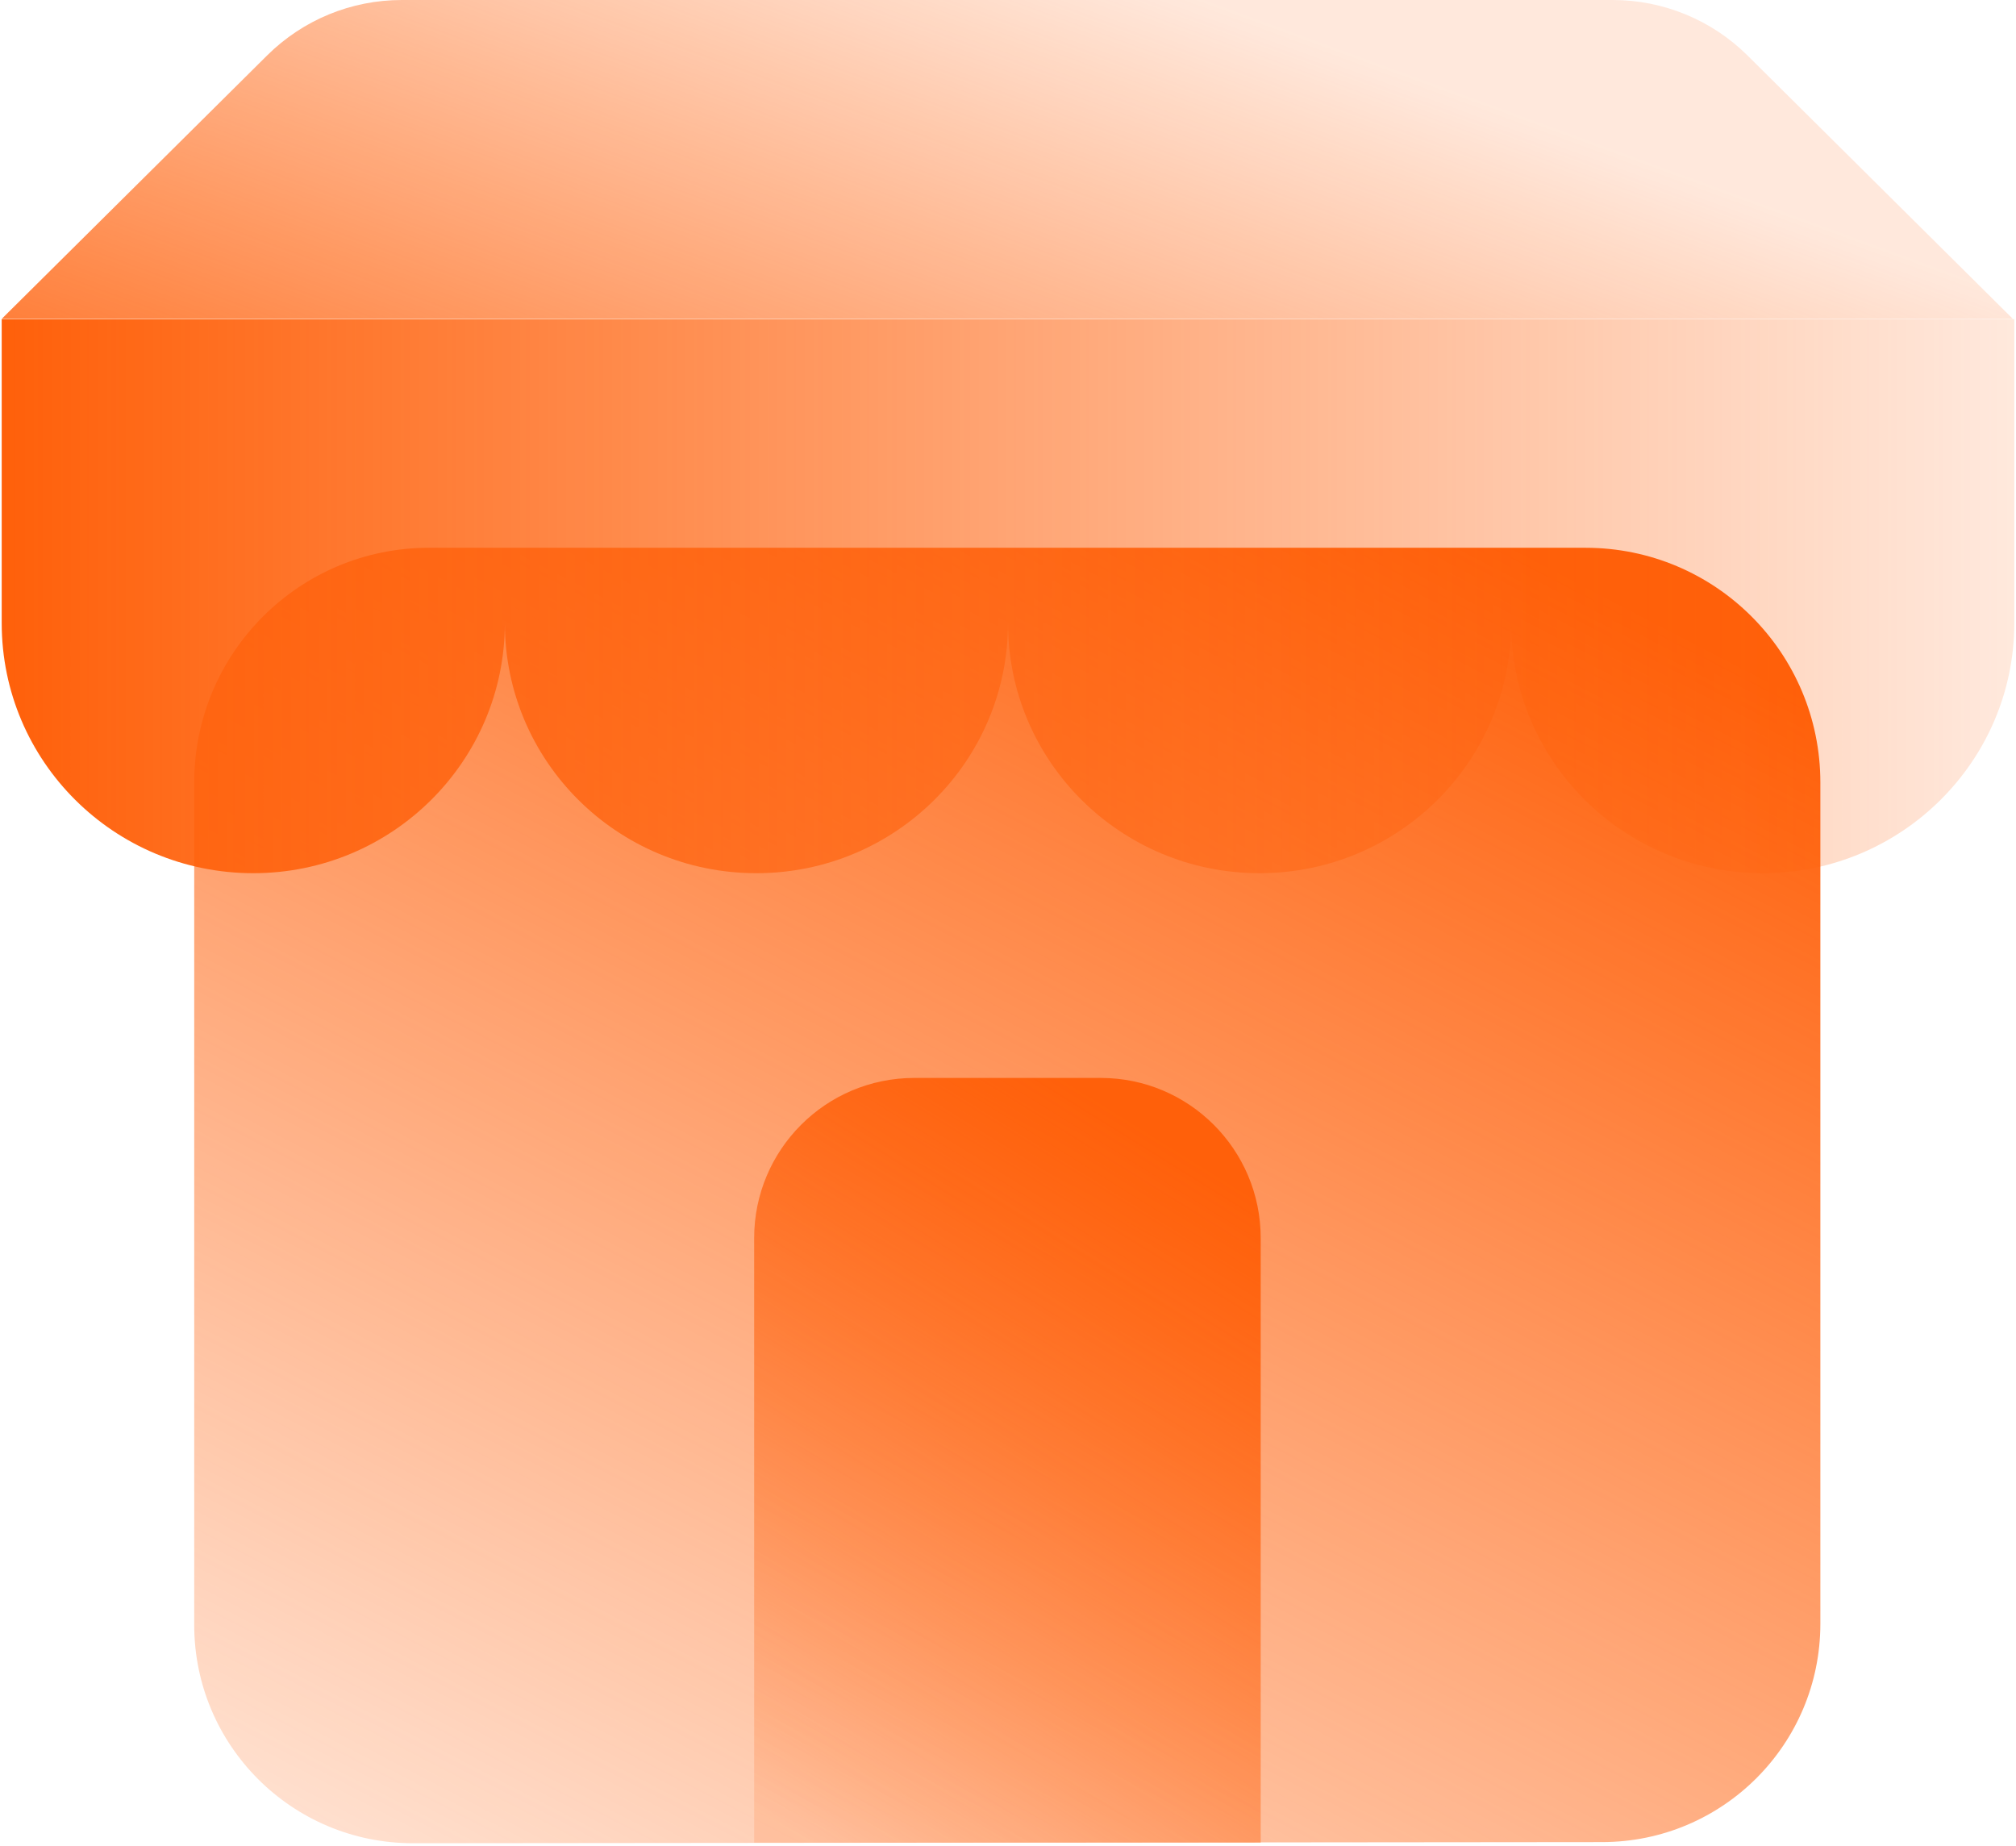
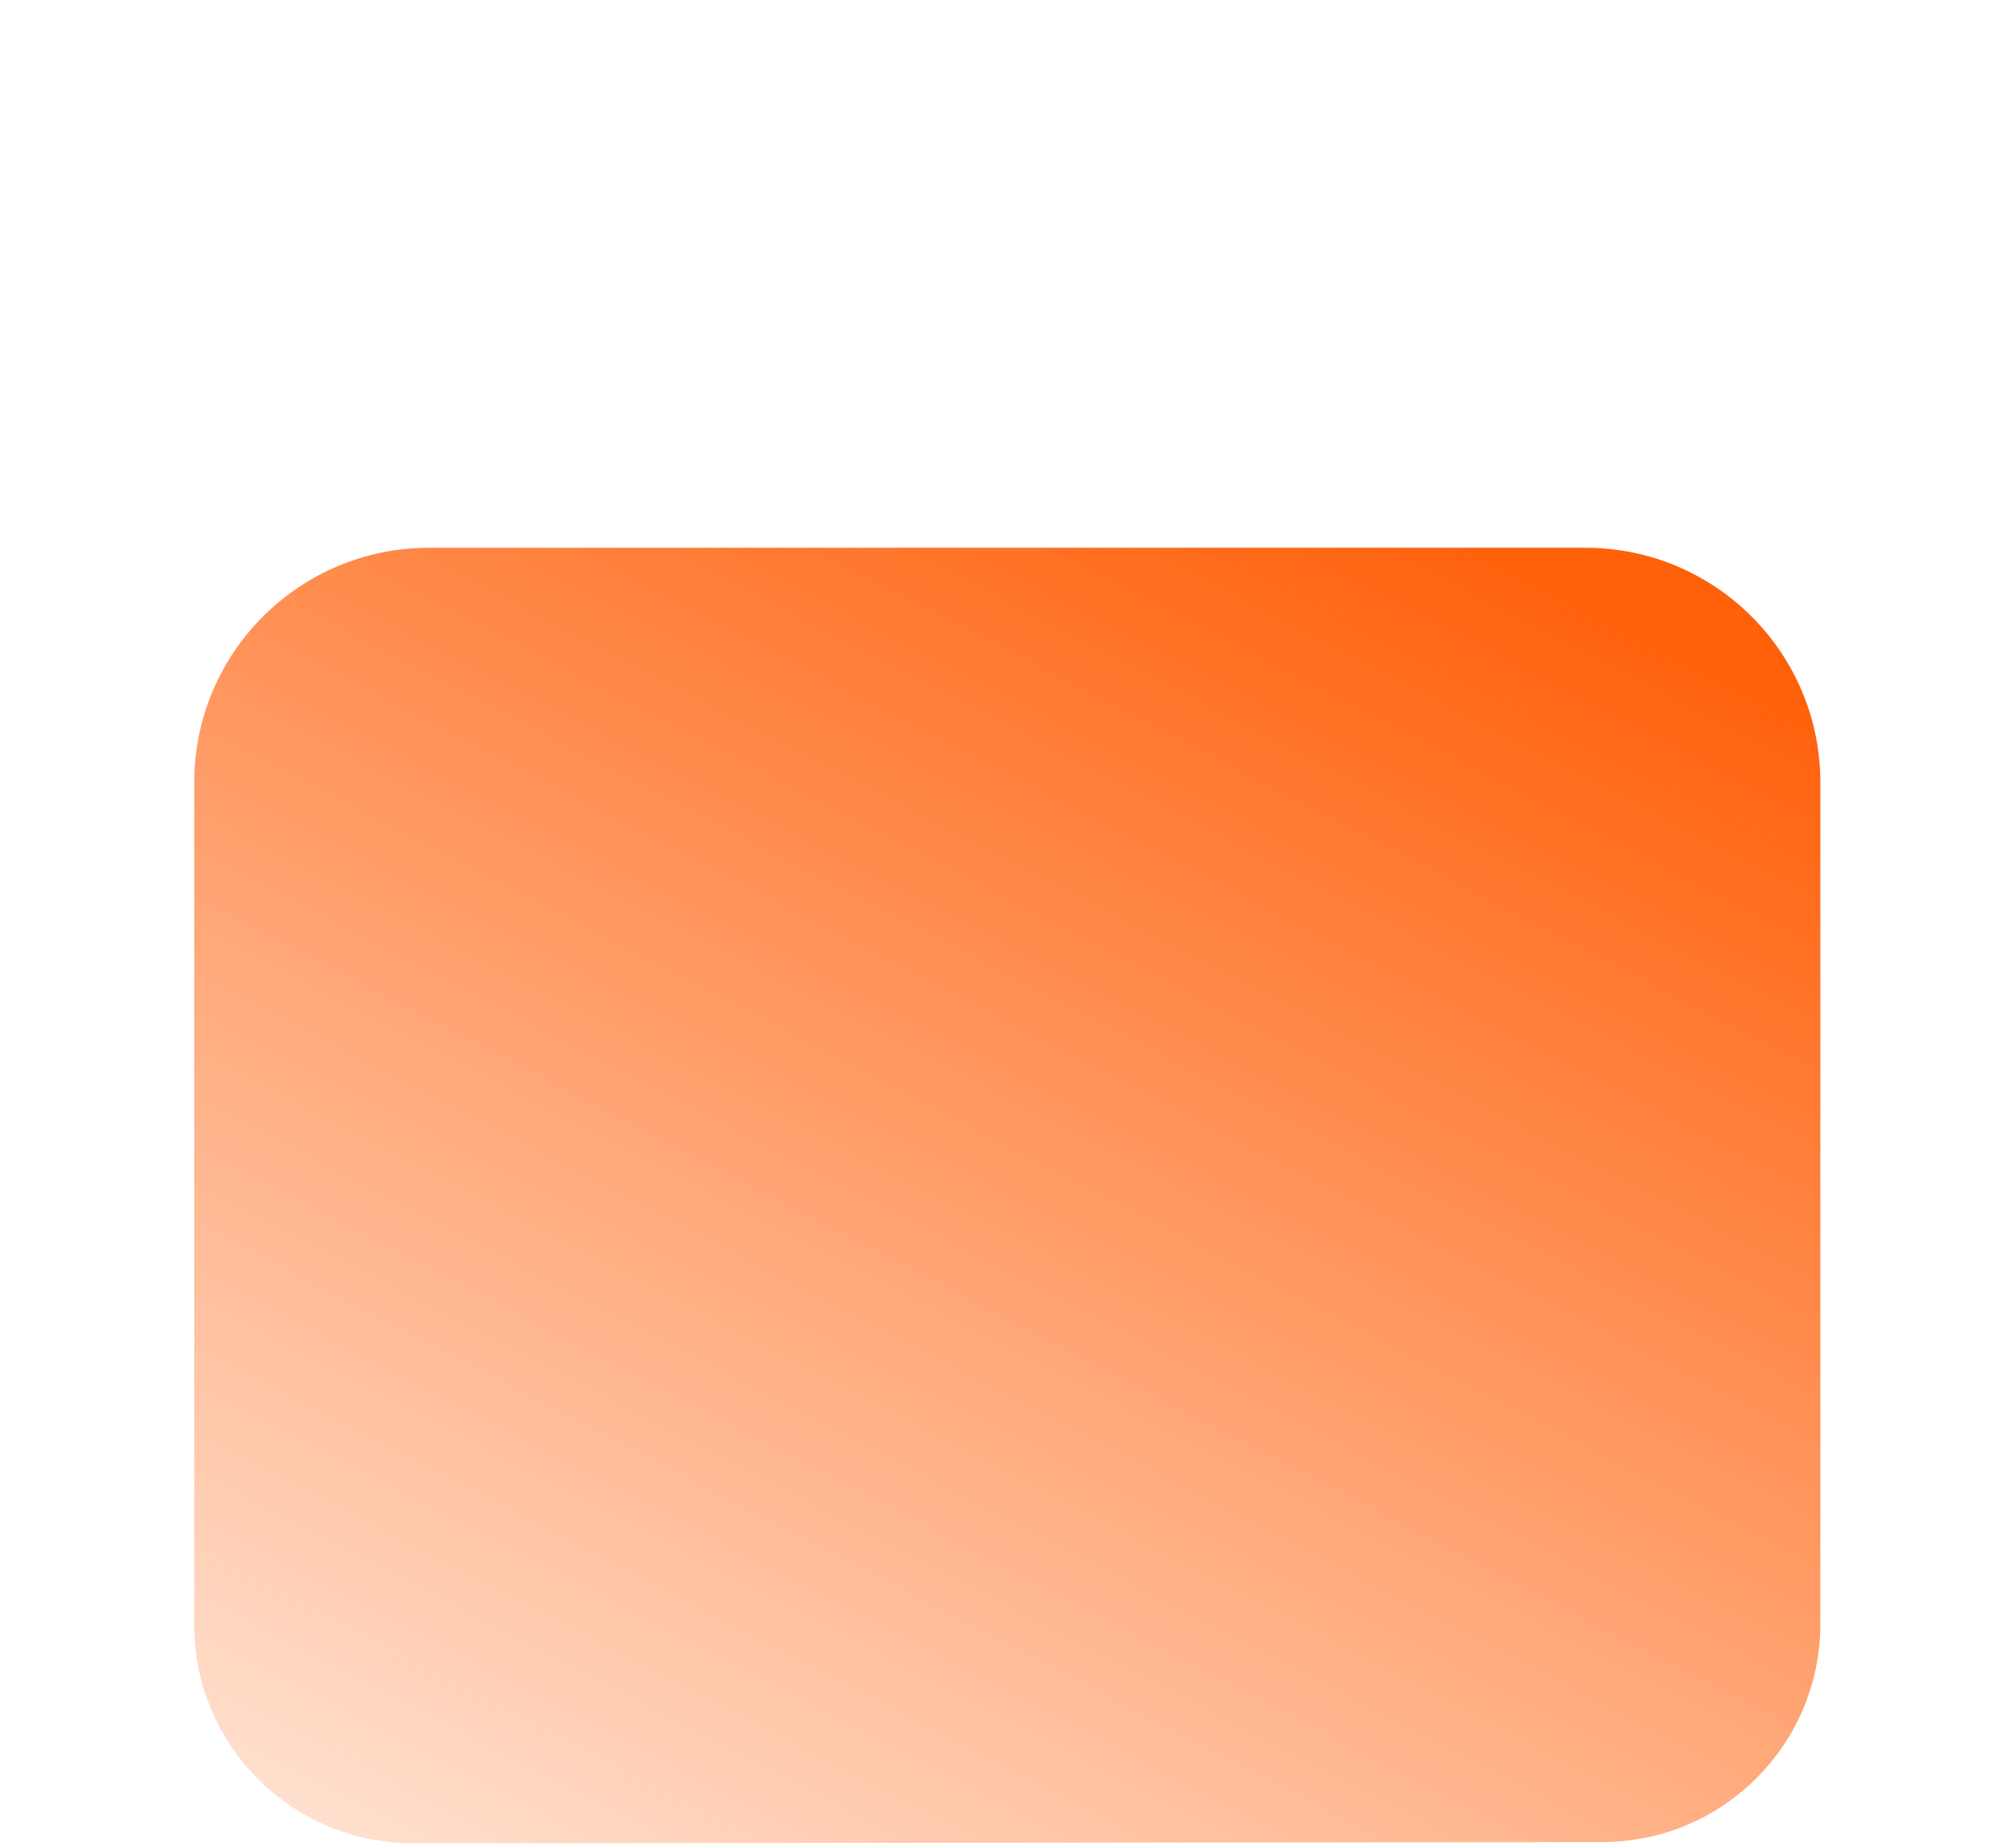
<svg xmlns="http://www.w3.org/2000/svg" width="710" height="650" viewBox="0 0 710 650" fill="none">
  <path d="M641.1 275.6V571.8C641.1 614.3 606.7 648.7 564.2 648.7L145.4 649.1C102.9 649.1 68.4 614.7 68.4 572.2V275.6C68.4 229.9 105.4 192.9 151.1 192.9H558.4C604.1 192.9 641.1 229.9 641.1 275.6Z" fill="url(#paint0_linear_601_28)" />
-   <path d="M0.6 112.4V219.4C0.6 268.1 40.2 307.5 89.2 307.5C138.2 307.5 177.8 268 177.8 219.4C177.8 268.1 217.4 307.5 266.4 307.5C315.4 307.5 355 268 355 219.4C355 268.1 394.6 307.5 443.6 307.5C492.6 307.5 532.2 268 532.2 219.4C532.2 268.1 571.9 307.5 620.8 307.5C669.7 307.5 709.4 268 709.4 219.4V112.4H0.6Z" fill="url(#paint1_linear_601_28)" />
-   <path d="M444 436V648.9H265.6V436C265.6 404.9 290.8 379.6 322 379.6H387.7C418.7 379.6 444 404.8 444 436Z" fill="url(#paint2_linear_601_28)" />
-   <path d="M354.2 0H141.5C123.7 0 106.7 7 94.1 19.5L0.6 112.3H708.9L615.4 19.5C602.8 7 585.7 0 568 0H324.2" fill="url(#paint3_linear_601_28)" />
  <defs>
    <linearGradient id="paint0_linear_601_28" x1="487.09" y1="168.26" x2="193.42" y2="733.53" gradientUnits="userSpaceOnUse">
      <stop stop-color="#FF600A" />
      <stop offset="1" stop-color="#FF600A" stop-opacity="0.14" />
    </linearGradient>
    <linearGradient id="paint1_linear_601_28" x1="0.6" y1="209.95" x2="709.4" y2="209.95" gradientUnits="userSpaceOnUse">
      <stop stop-color="#FF600A" />
      <stop offset="1" stop-color="#FF600A" stop-opacity="0.14" />
    </linearGradient>
    <linearGradient id="paint2_linear_601_28" x1="429.53" y1="414.26" x2="283.86" y2="648.44" gradientUnits="userSpaceOnUse">
      <stop stop-color="#FF600A" />
      <stop offset="1" stop-color="#FF600A" stop-opacity="0.14" />
    </linearGradient>
    <linearGradient id="paint3_linear_601_28" x1="286.98" y1="297.66" x2="399.21" y2="-9.3" gradientUnits="userSpaceOnUse">
      <stop stop-color="#FF600A" />
      <stop offset="1" stop-color="#FF600A" stop-opacity="0.14" />
    </linearGradient>
  </defs>
</svg>